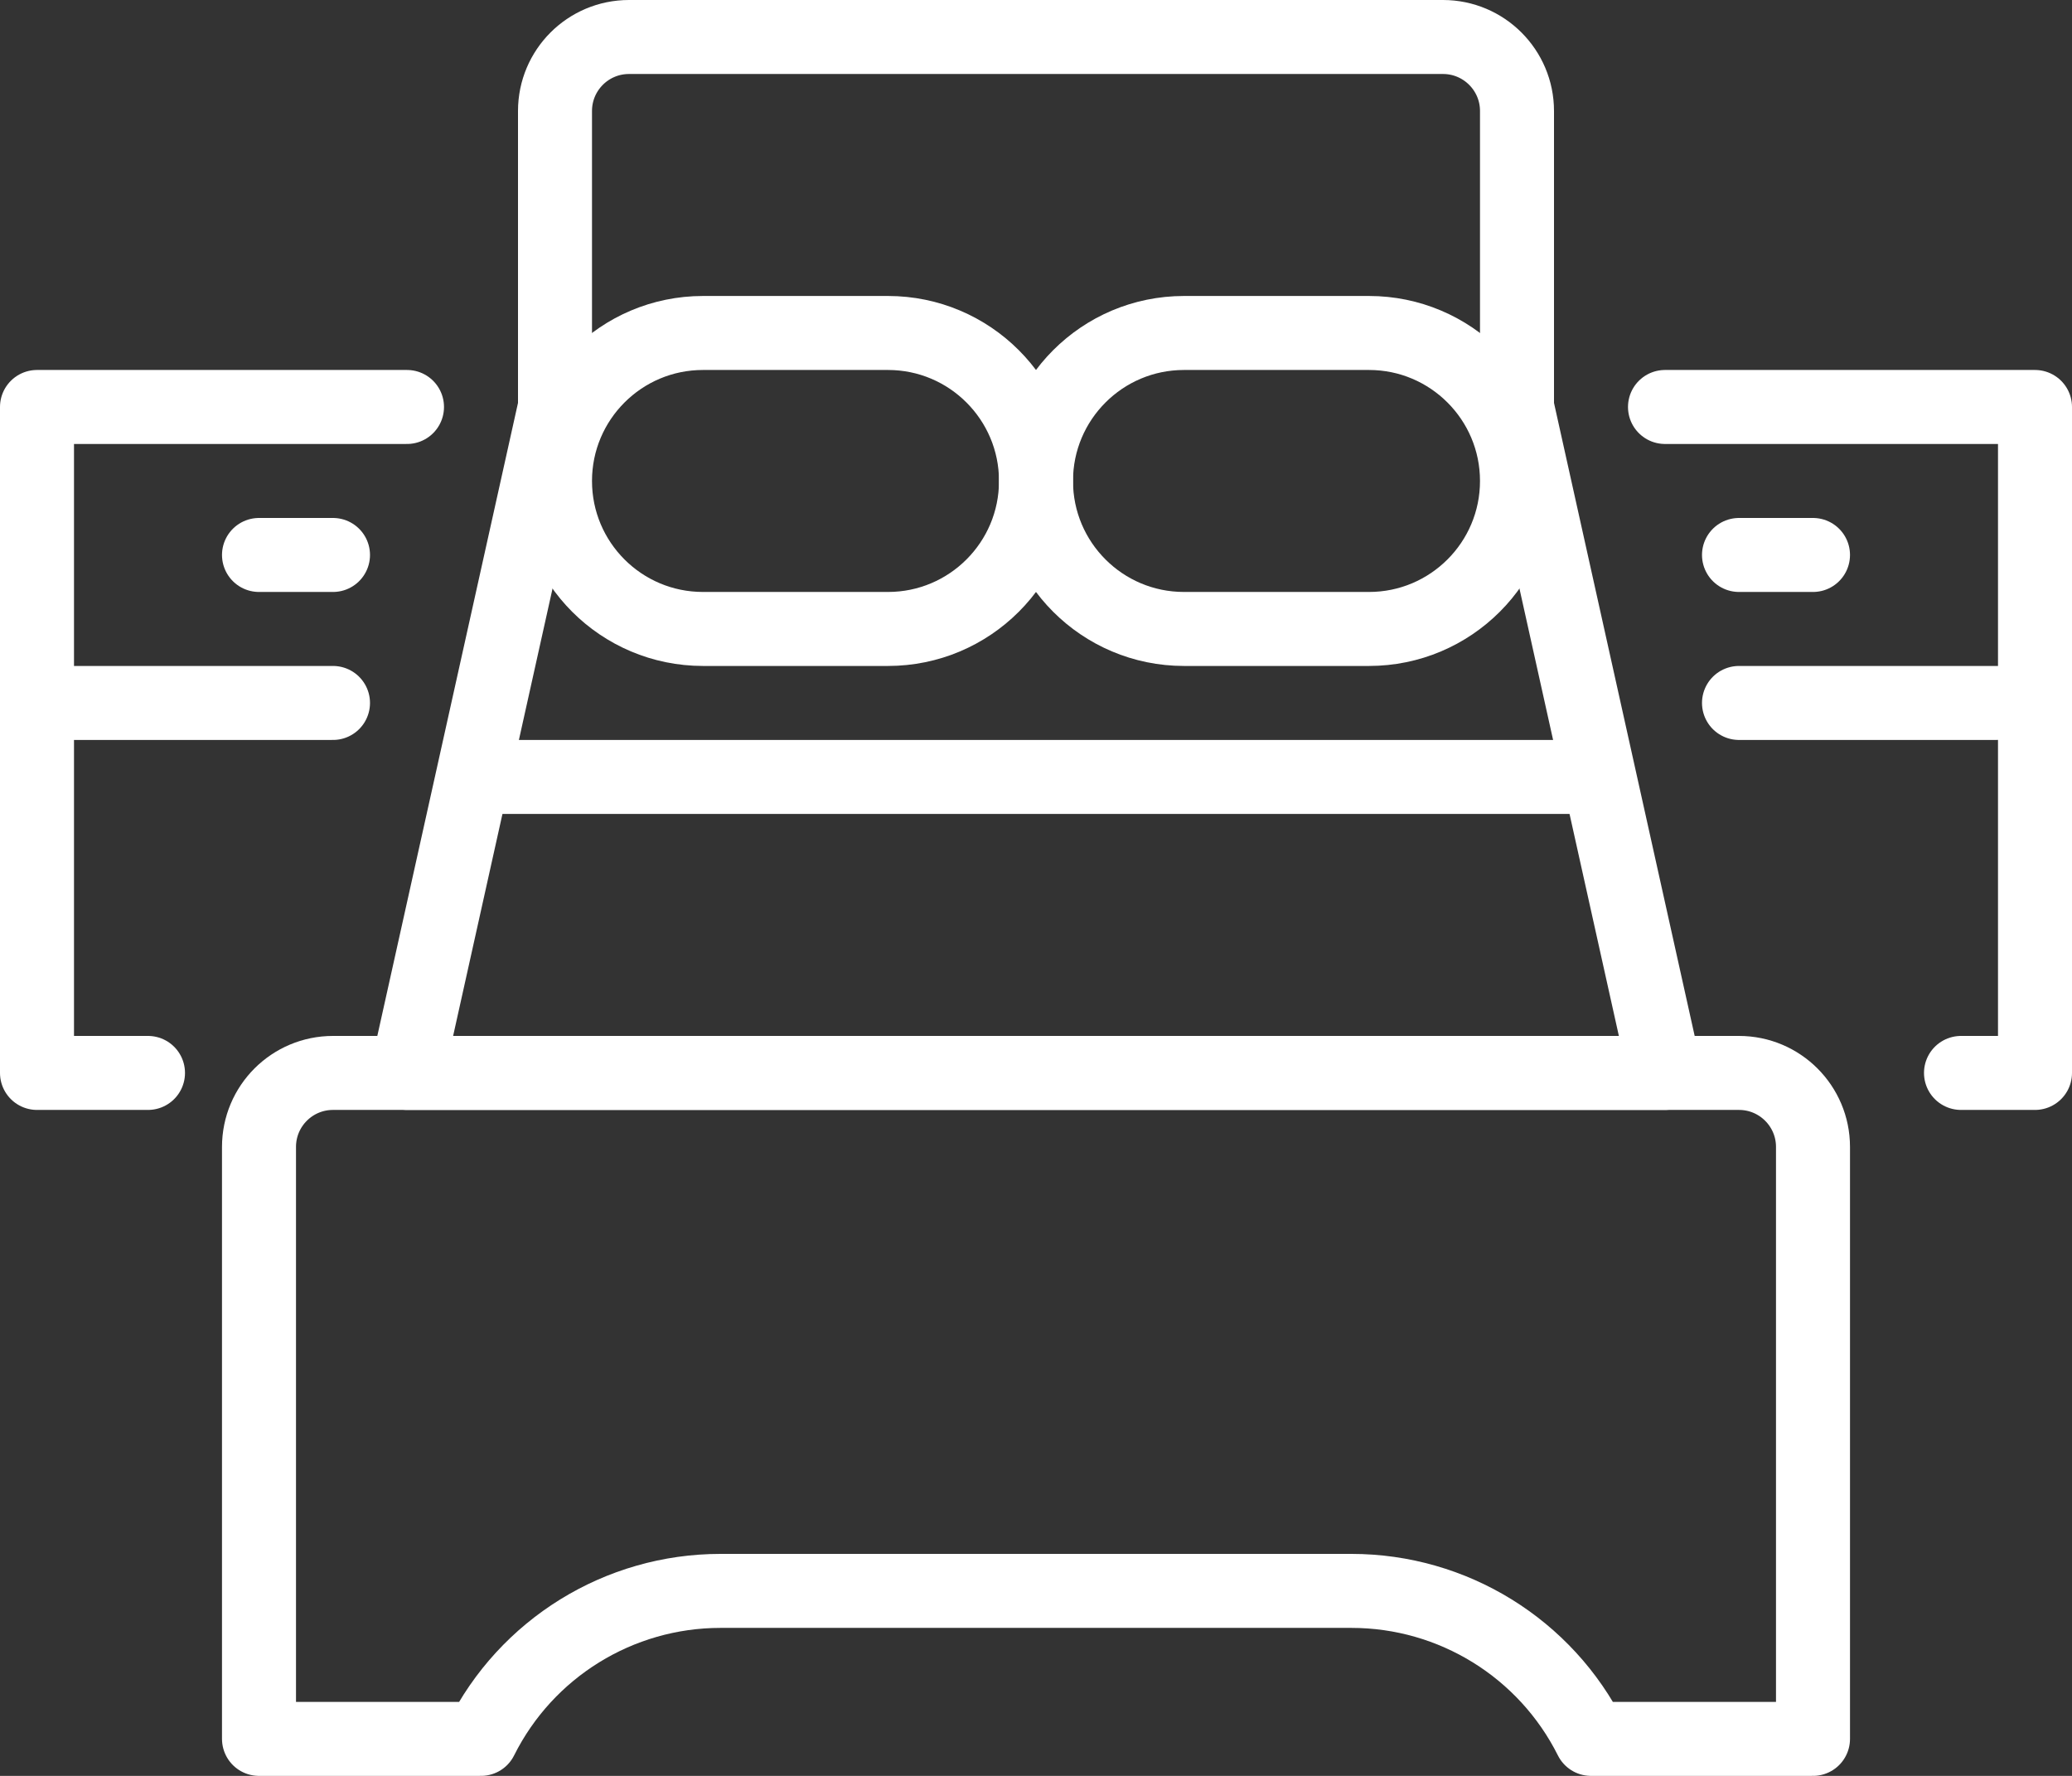
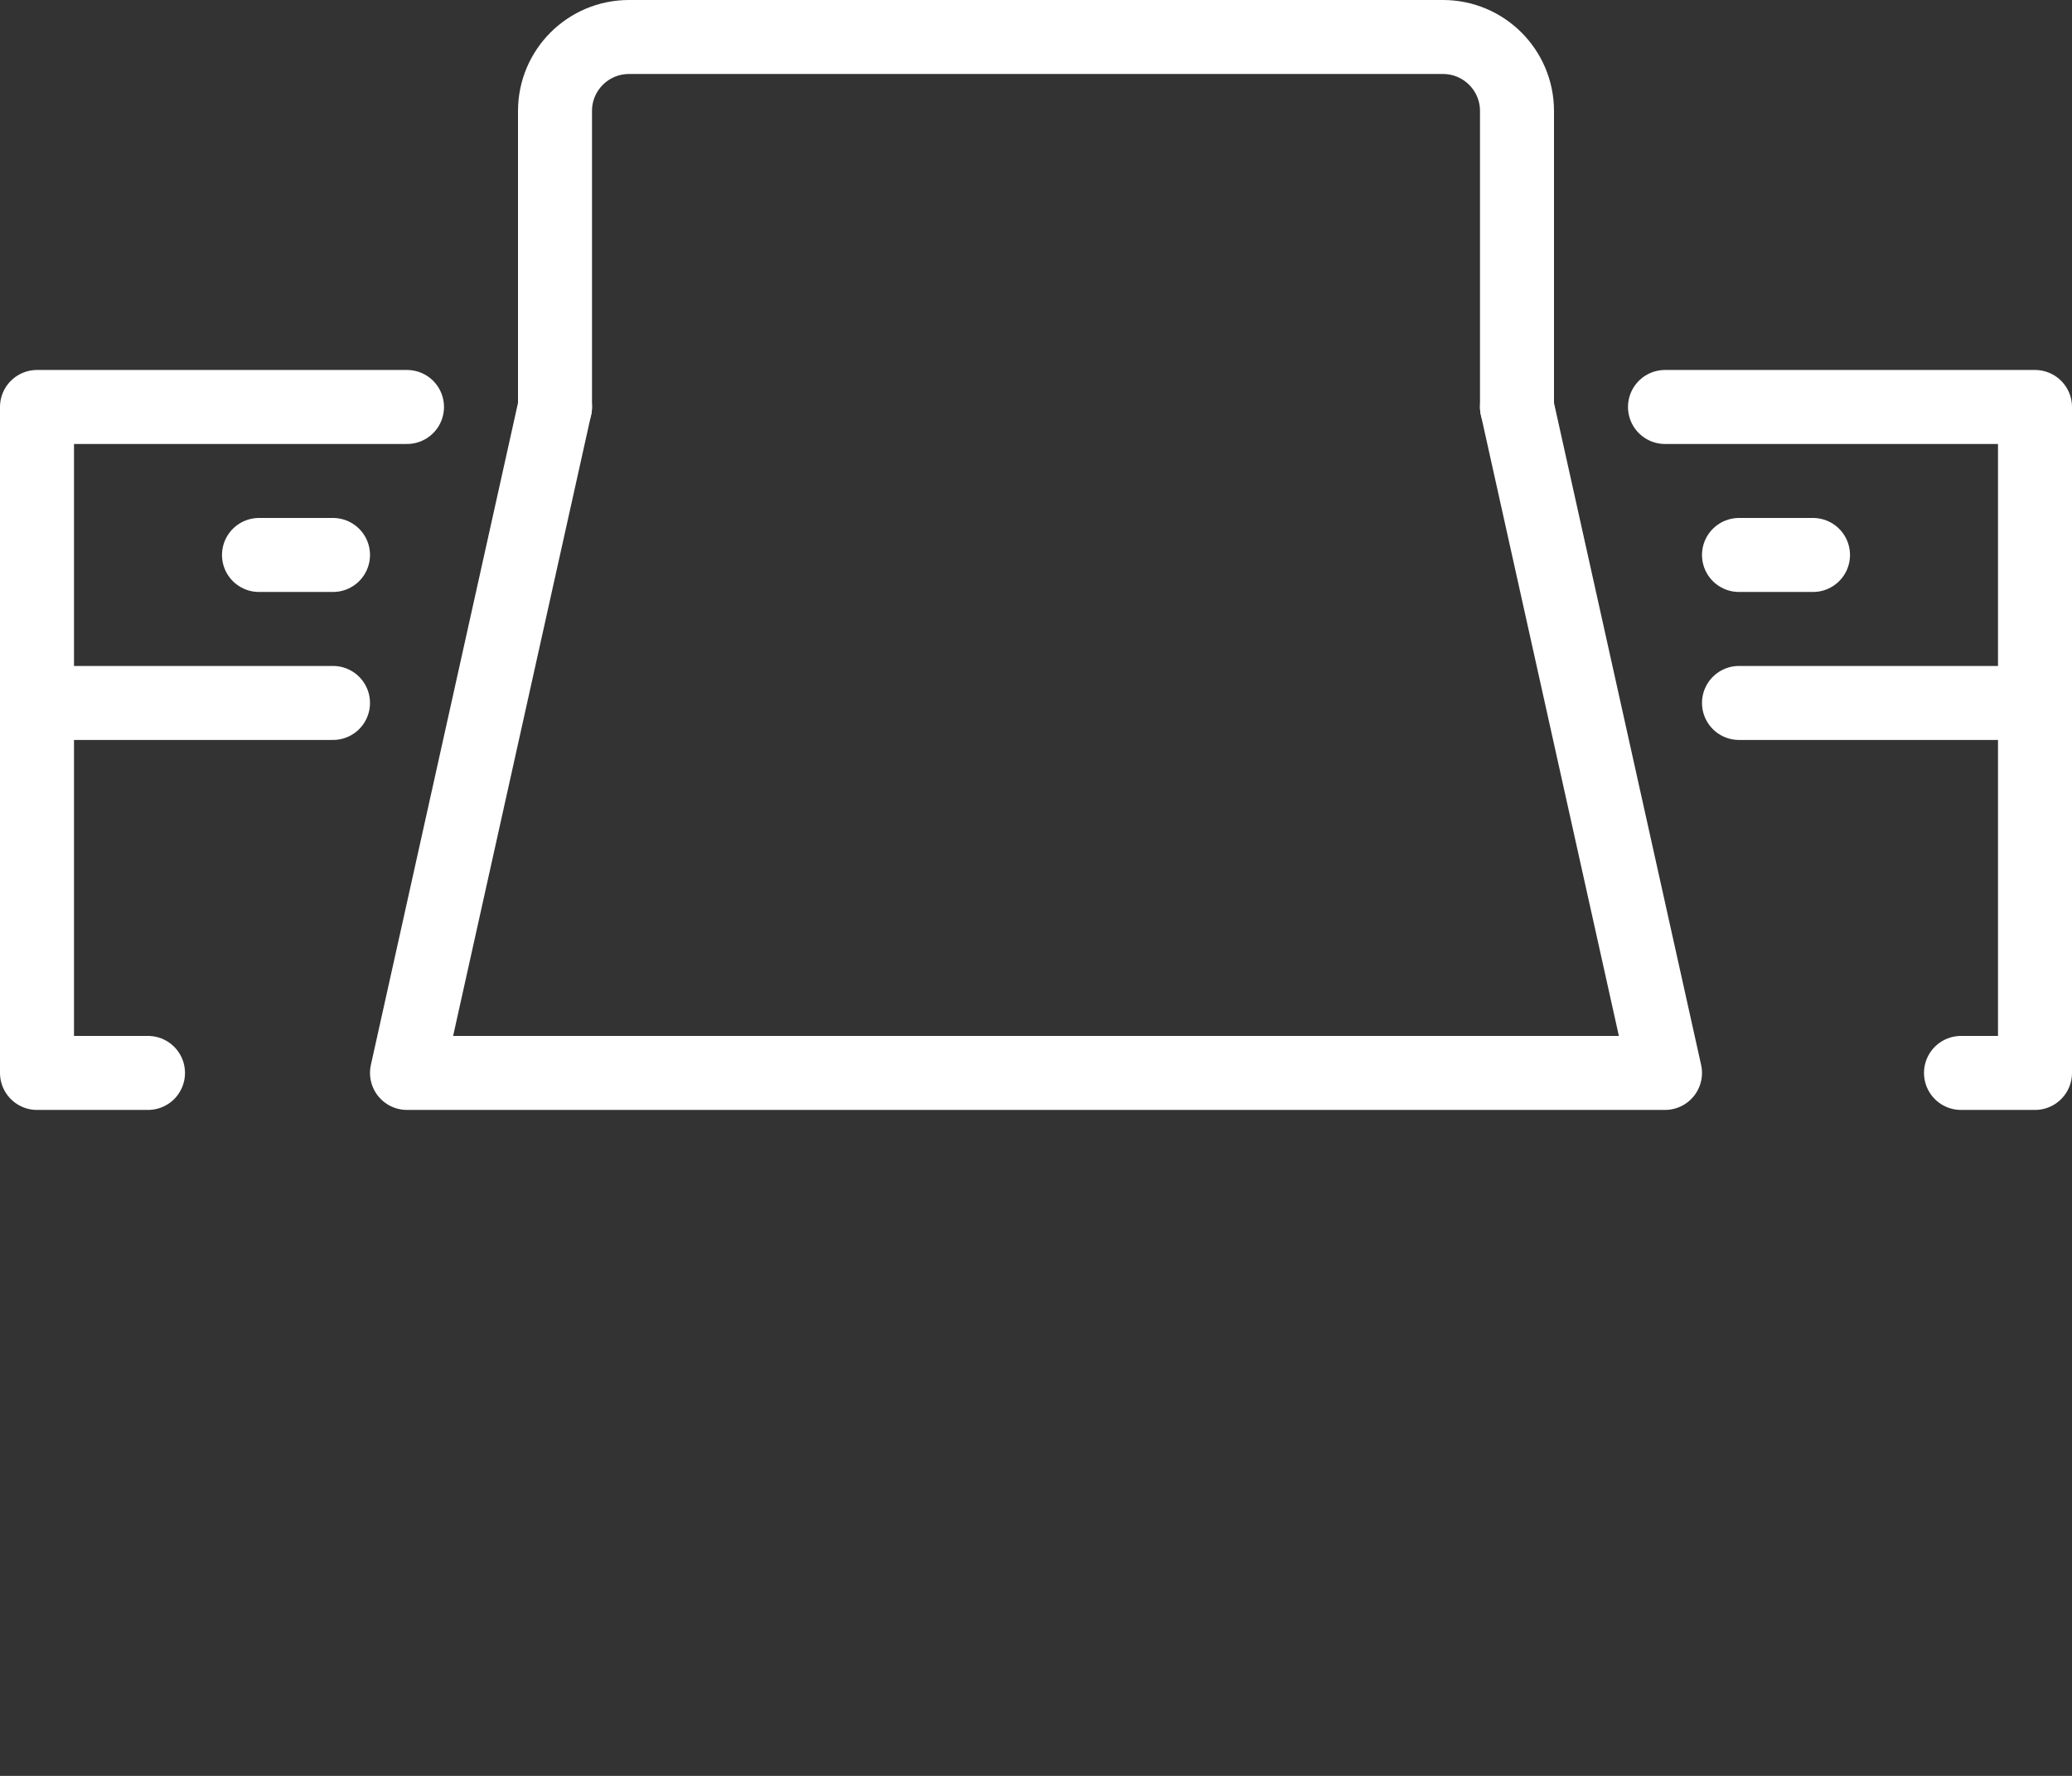
<svg xmlns="http://www.w3.org/2000/svg" width="28px" height="24px" viewBox="0 0 28 24" version="1.1" xml:space="preserve" style="fill-rule:evenodd;clip-rule:evenodd;stroke-linecap:round;stroke-linejoin:round;stroke-miterlimit:2;">
  <rect x="0" y="0" width="28" height="24" fill="#333333" stroke="none" />
  <path d="M20.5,5.5l2,9l-17,0l2,-9" style="fill:none;stroke:#fff;stroke-width:1px;" />
  <path d="M7.5,5.5l0,-4c0,-0.552 0.447,-1 1,-1l11,0c0.552,0 1,0.448 1,1l0,4" style="fill:none;stroke:#fff;stroke-width:1px;" />
-   <path d="M12,4.5l-2.5,0c-1.105,0 -2,0.896 -2,2c0,1.105 0.895,2 2,2l2.5,0c1.104,0 2,-0.895 2,-2c0,-1.104 -0.896,-2 -2,-2Z" style="fill:none;stroke:#fff;stroke-width:1px;" />
-   <path d="M16,4.5l2.5,0c1.104,0 2,0.896 2,2c0,1.105 -0.896,2 -2,2l-2.5,0c-1.105,0 -2,-0.895 -2,-2c0,-1.104 0.895,-2 2,-2Z" style="fill:none;stroke:#fff;stroke-width:1px;" />
-   <path d="M6.5,10.5l15,0" style="fill:none;stroke:#fff;stroke-width:1px;" />
  <path d="M2,14.5l-1.5,0l0,-9l5,0" style="fill:none;stroke:#fff;stroke-width:1px;" />
-   <path d="M3.5,15.5l0,8l3,0c0.612,-1.225 1.865,-2 3.236,-2l8.527,0c1.371,0 2.624,0.775 3.237,2l3,0l0,-8c0,-0.552 -0.448,-1 -1,-1l-19,0c-0.553,0 -1,0.448 -1,1Z" style="fill:none;stroke:#fff;stroke-width:1px;" />
  <path d="M4.5,7.5l-1,0" style="fill:none;stroke:#fff;stroke-width:1px;" />
  <path d="M4.5,9.5l-3.5,0" style="fill:none;stroke:#fff;stroke-width:1px;" />
  <path d="M26.5,14.5l1,0l0,-9l-5,0" style="fill:none;stroke:#fff;stroke-width:1px;" />
  <path d="M23.5,7.5l1,0" style="fill:none;stroke:#fff;stroke-width:1px;" />
  <path d="M23.5,9.5l3.5,0" style="fill:none;stroke:#fff;stroke-width:1px;" />
</svg>